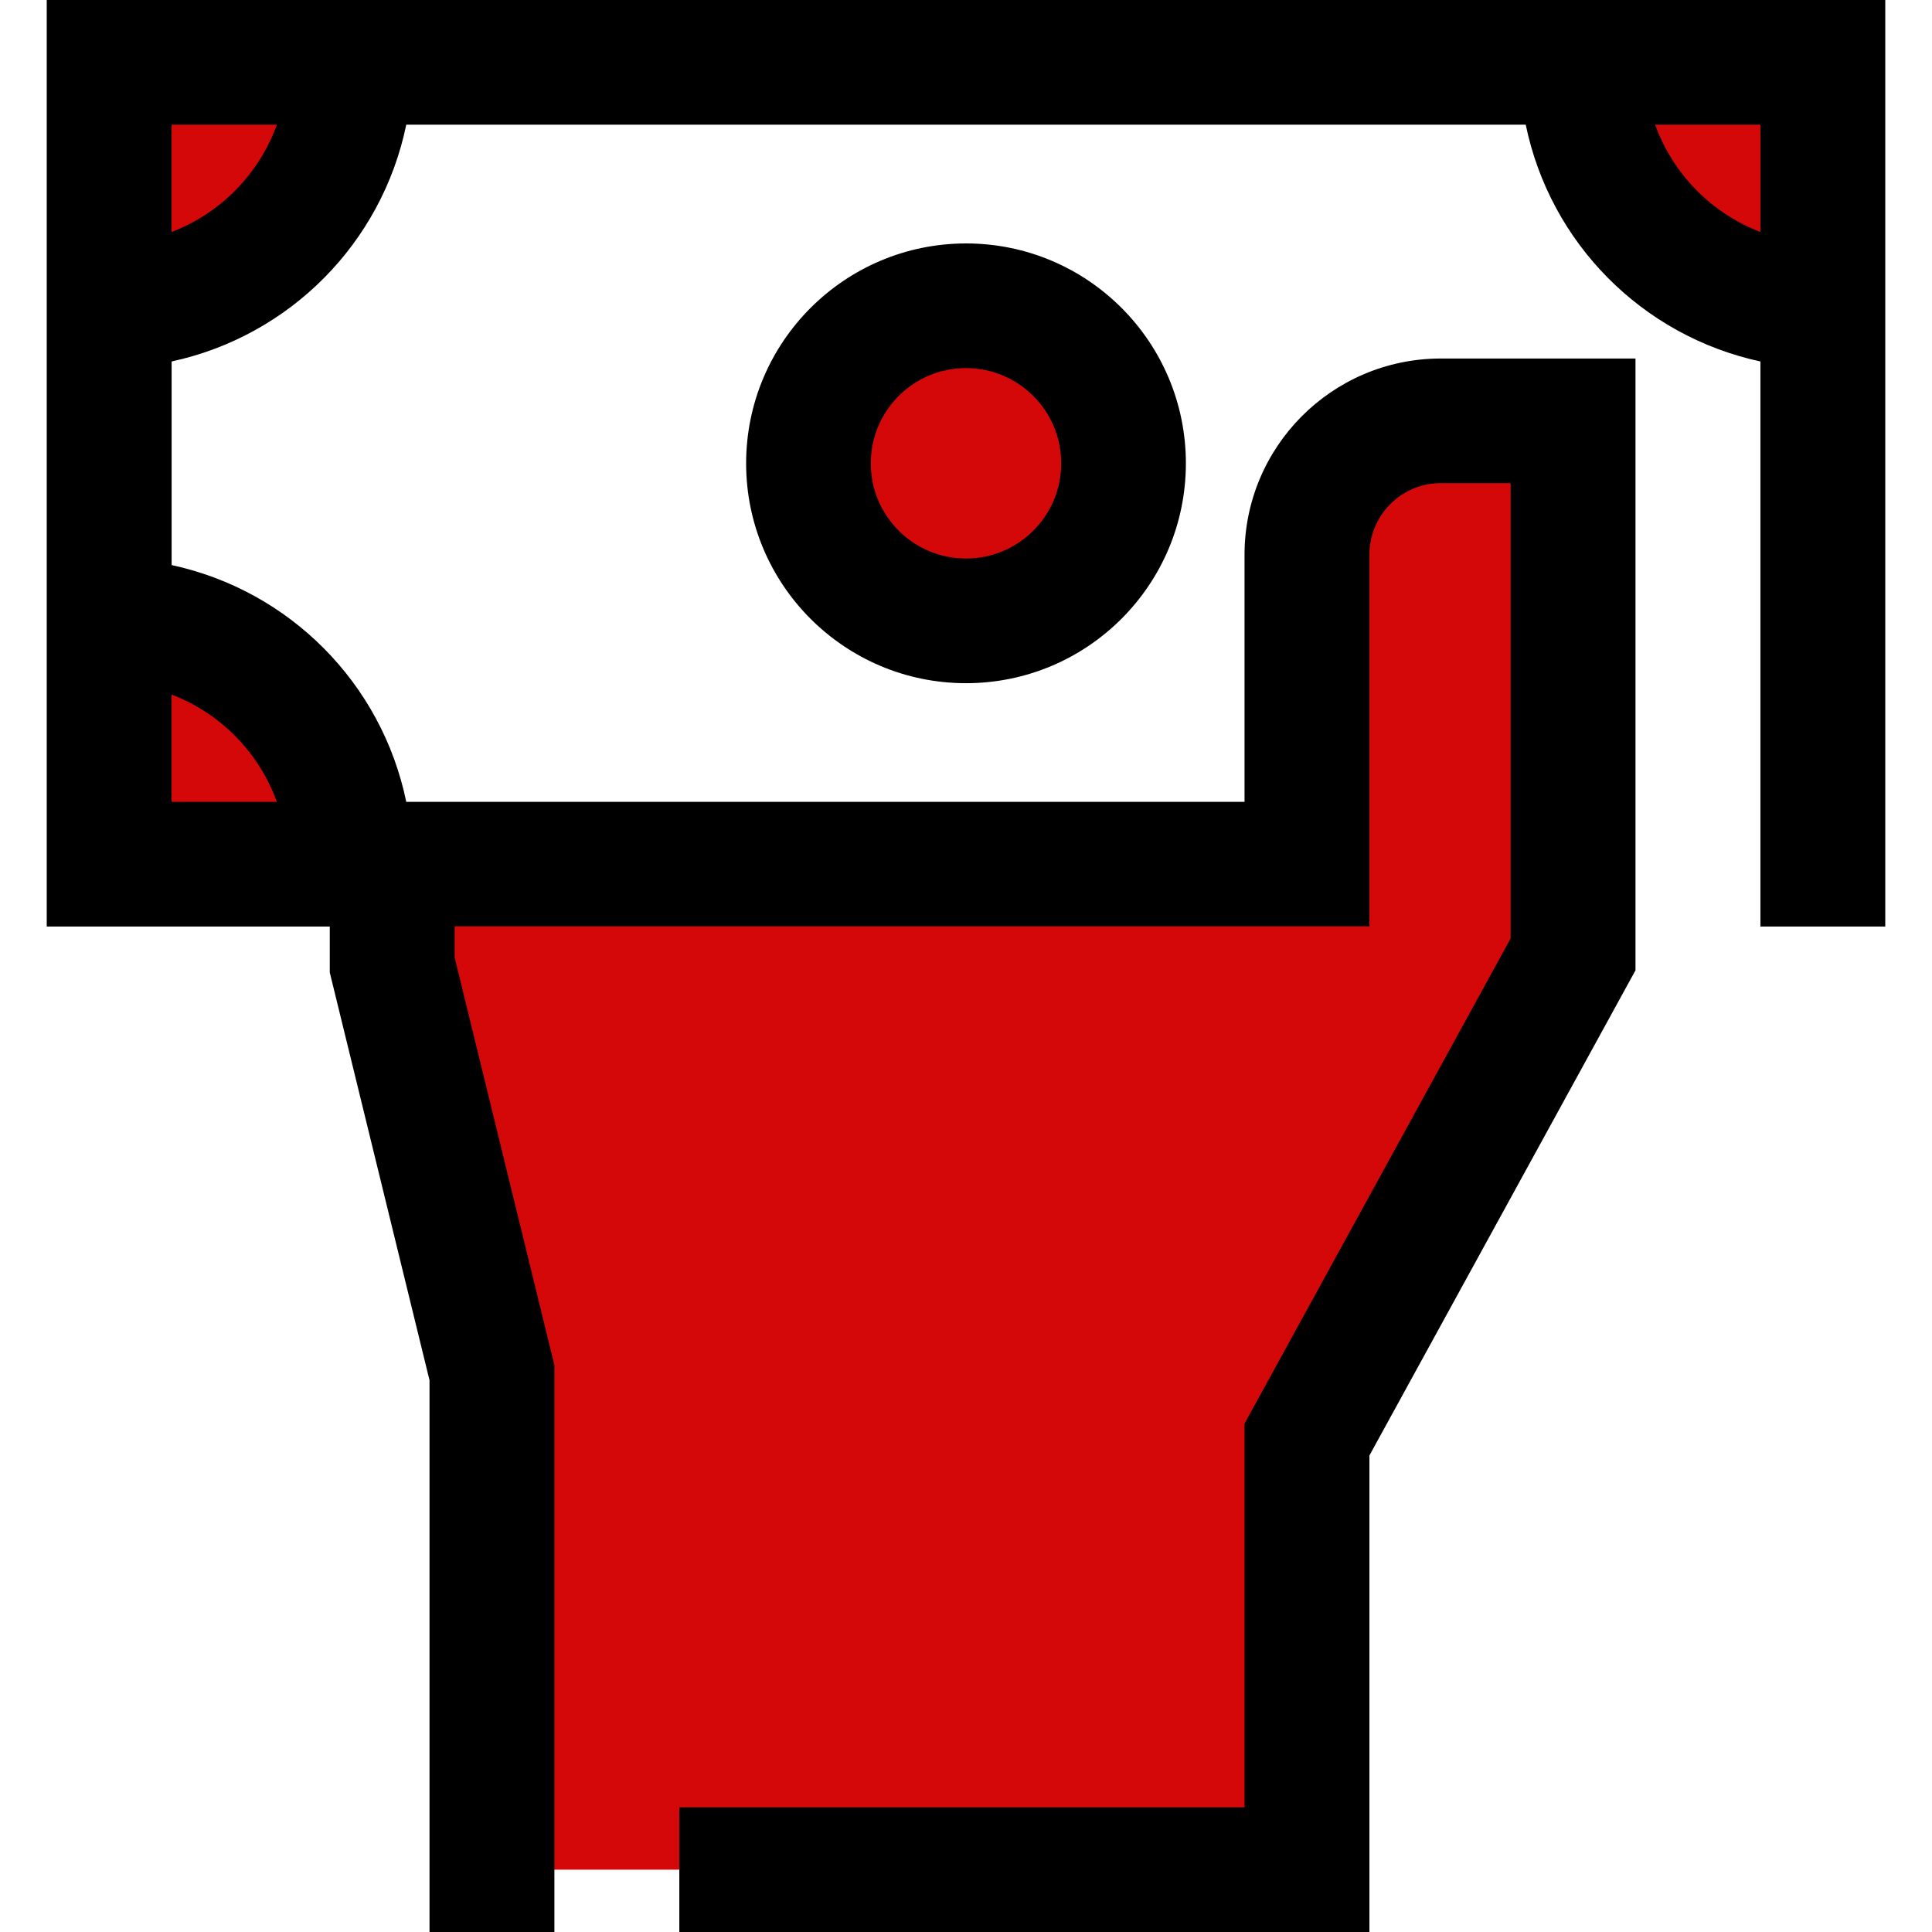
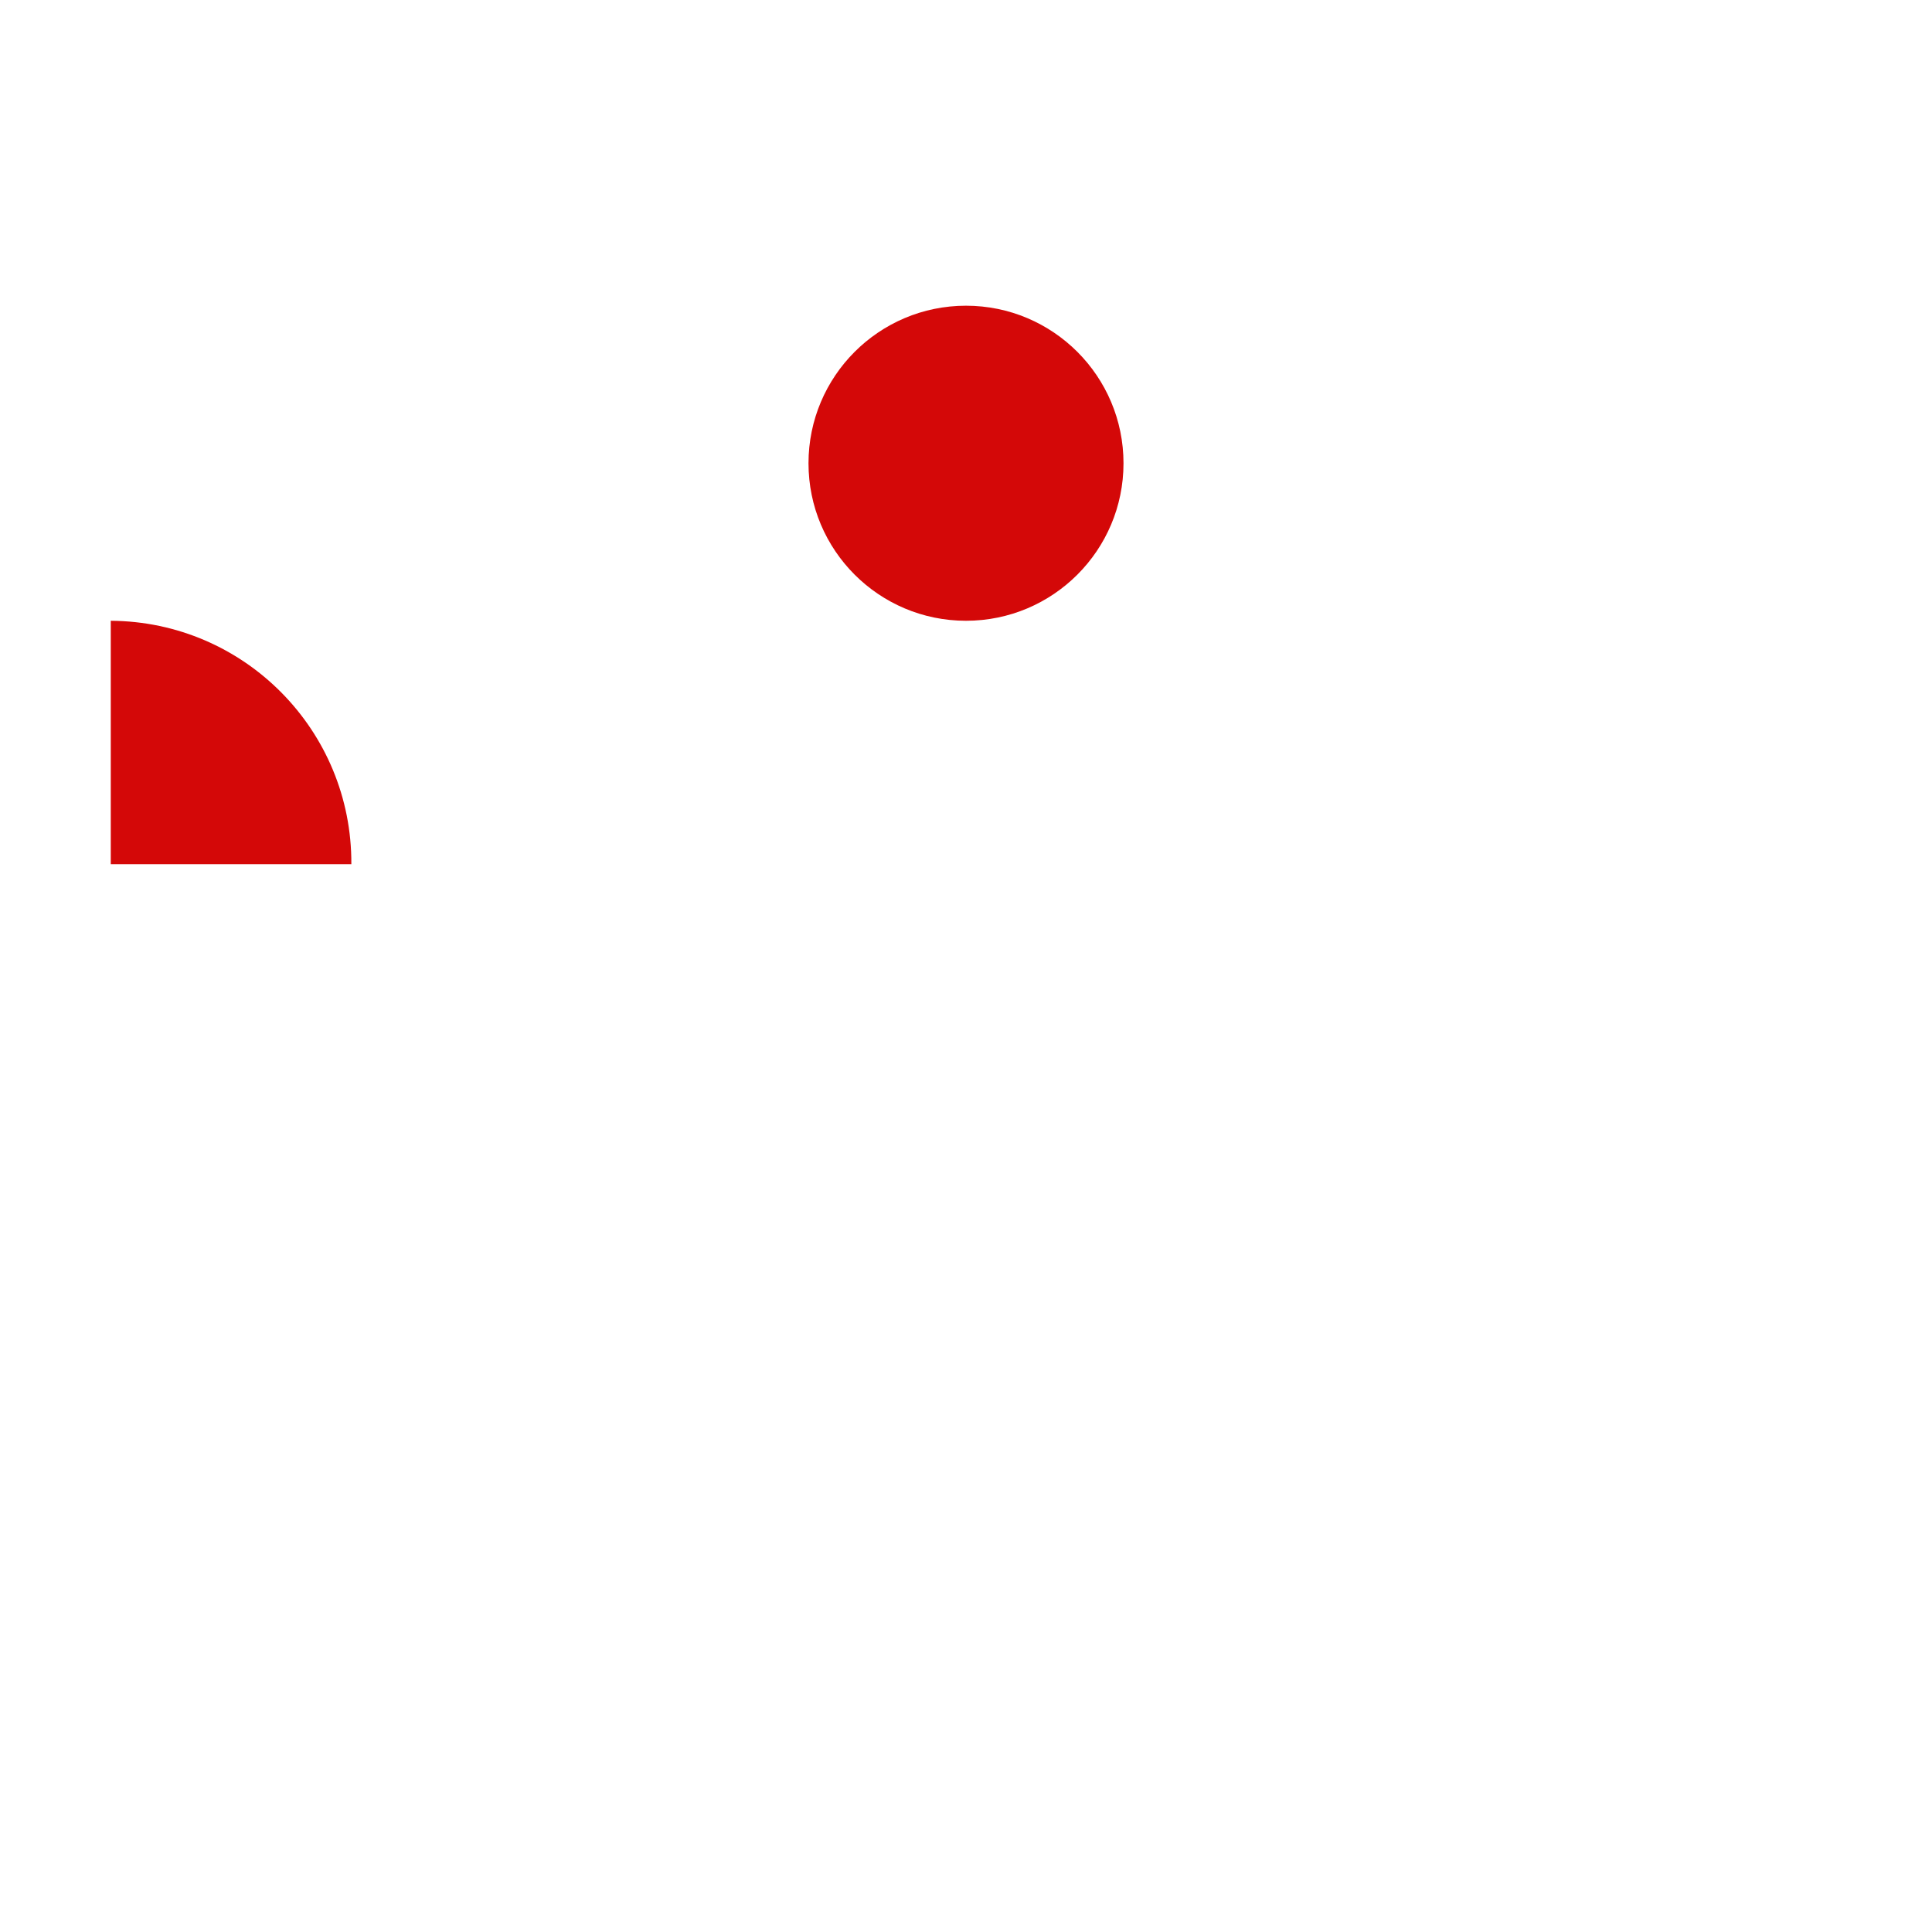
<svg xmlns="http://www.w3.org/2000/svg" width="42" height="42" viewBox="0 0 42 42" fill="none">
-   <path d="M39.592 1.354V6.646C36.687 6.629 34.345 4.26 34.362 1.354H39.592Z" fill="#d40808" />
-   <path d="M2.408 1.354V6.646C5.314 6.629 7.655 4.26 7.638 1.354H2.408Z" fill="#d40808" />
  <path d="M2.408 18.787V13.495C5.314 13.512 7.655 15.881 7.638 18.787H2.408Z" fill="#d40808" />
-   <path d="M31.285 9.148C29.681 9.158 28.389 10.466 28.398 12.07V18.787H8.55V20.978L10.717 29.841V40.645H28.398V31.297L34.172 20.75V9.148H31.285Z" fill="#d40808" />
  <path d="M24.424 10.071C24.424 11.962 22.891 13.495 21 13.495C19.109 13.495 17.576 11.962 17.576 10.071C17.576 8.18 19.109 6.646 21 6.646C22.891 6.646 24.424 8.18 24.424 10.071Z" fill="#d40808" />
-   <path d="M1.016 0V20.142H7.169V21.141L9.337 30.004V42H12.052V29.678L9.884 20.816V20.138H29.77V12.07C29.762 11.214 30.449 10.513 31.305 10.503H32.84V20.401L27.055 30.948V39.29H14.768V42H29.77V31.641L35.554 21.094V7.794H31.305C28.951 7.804 27.05 9.717 27.055 12.07V17.432H8.832C8.301 14.857 6.301 12.839 3.731 12.284V7.858C6.301 7.303 8.301 5.284 8.832 2.71H33.168C33.699 5.284 35.7 7.303 38.27 7.858V20.142H40.984V0H1.016ZM6.019 17.432H3.73V15.099C4.796 15.508 5.631 16.359 6.019 17.432ZM3.73 5.043V2.71H6.019C5.631 3.783 4.796 4.635 3.73 5.043ZM35.981 2.71H38.27V5.043C37.204 4.635 36.369 3.783 35.981 2.71Z" fill="black" />
-   <path d="M16.22 10.071C16.22 12.711 18.36 14.852 21 14.852C23.64 14.852 25.78 12.712 25.78 10.072C25.78 7.432 23.64 5.292 21 5.292C18.361 5.295 16.223 7.433 16.22 10.071ZM23.07 10.071C23.071 11.214 22.144 12.142 21 12.142C19.857 12.142 18.93 11.215 18.93 10.072C18.93 8.929 19.857 8.002 21 8.002C22.142 8.003 23.069 8.928 23.07 10.071Z" fill="black" />
</svg>